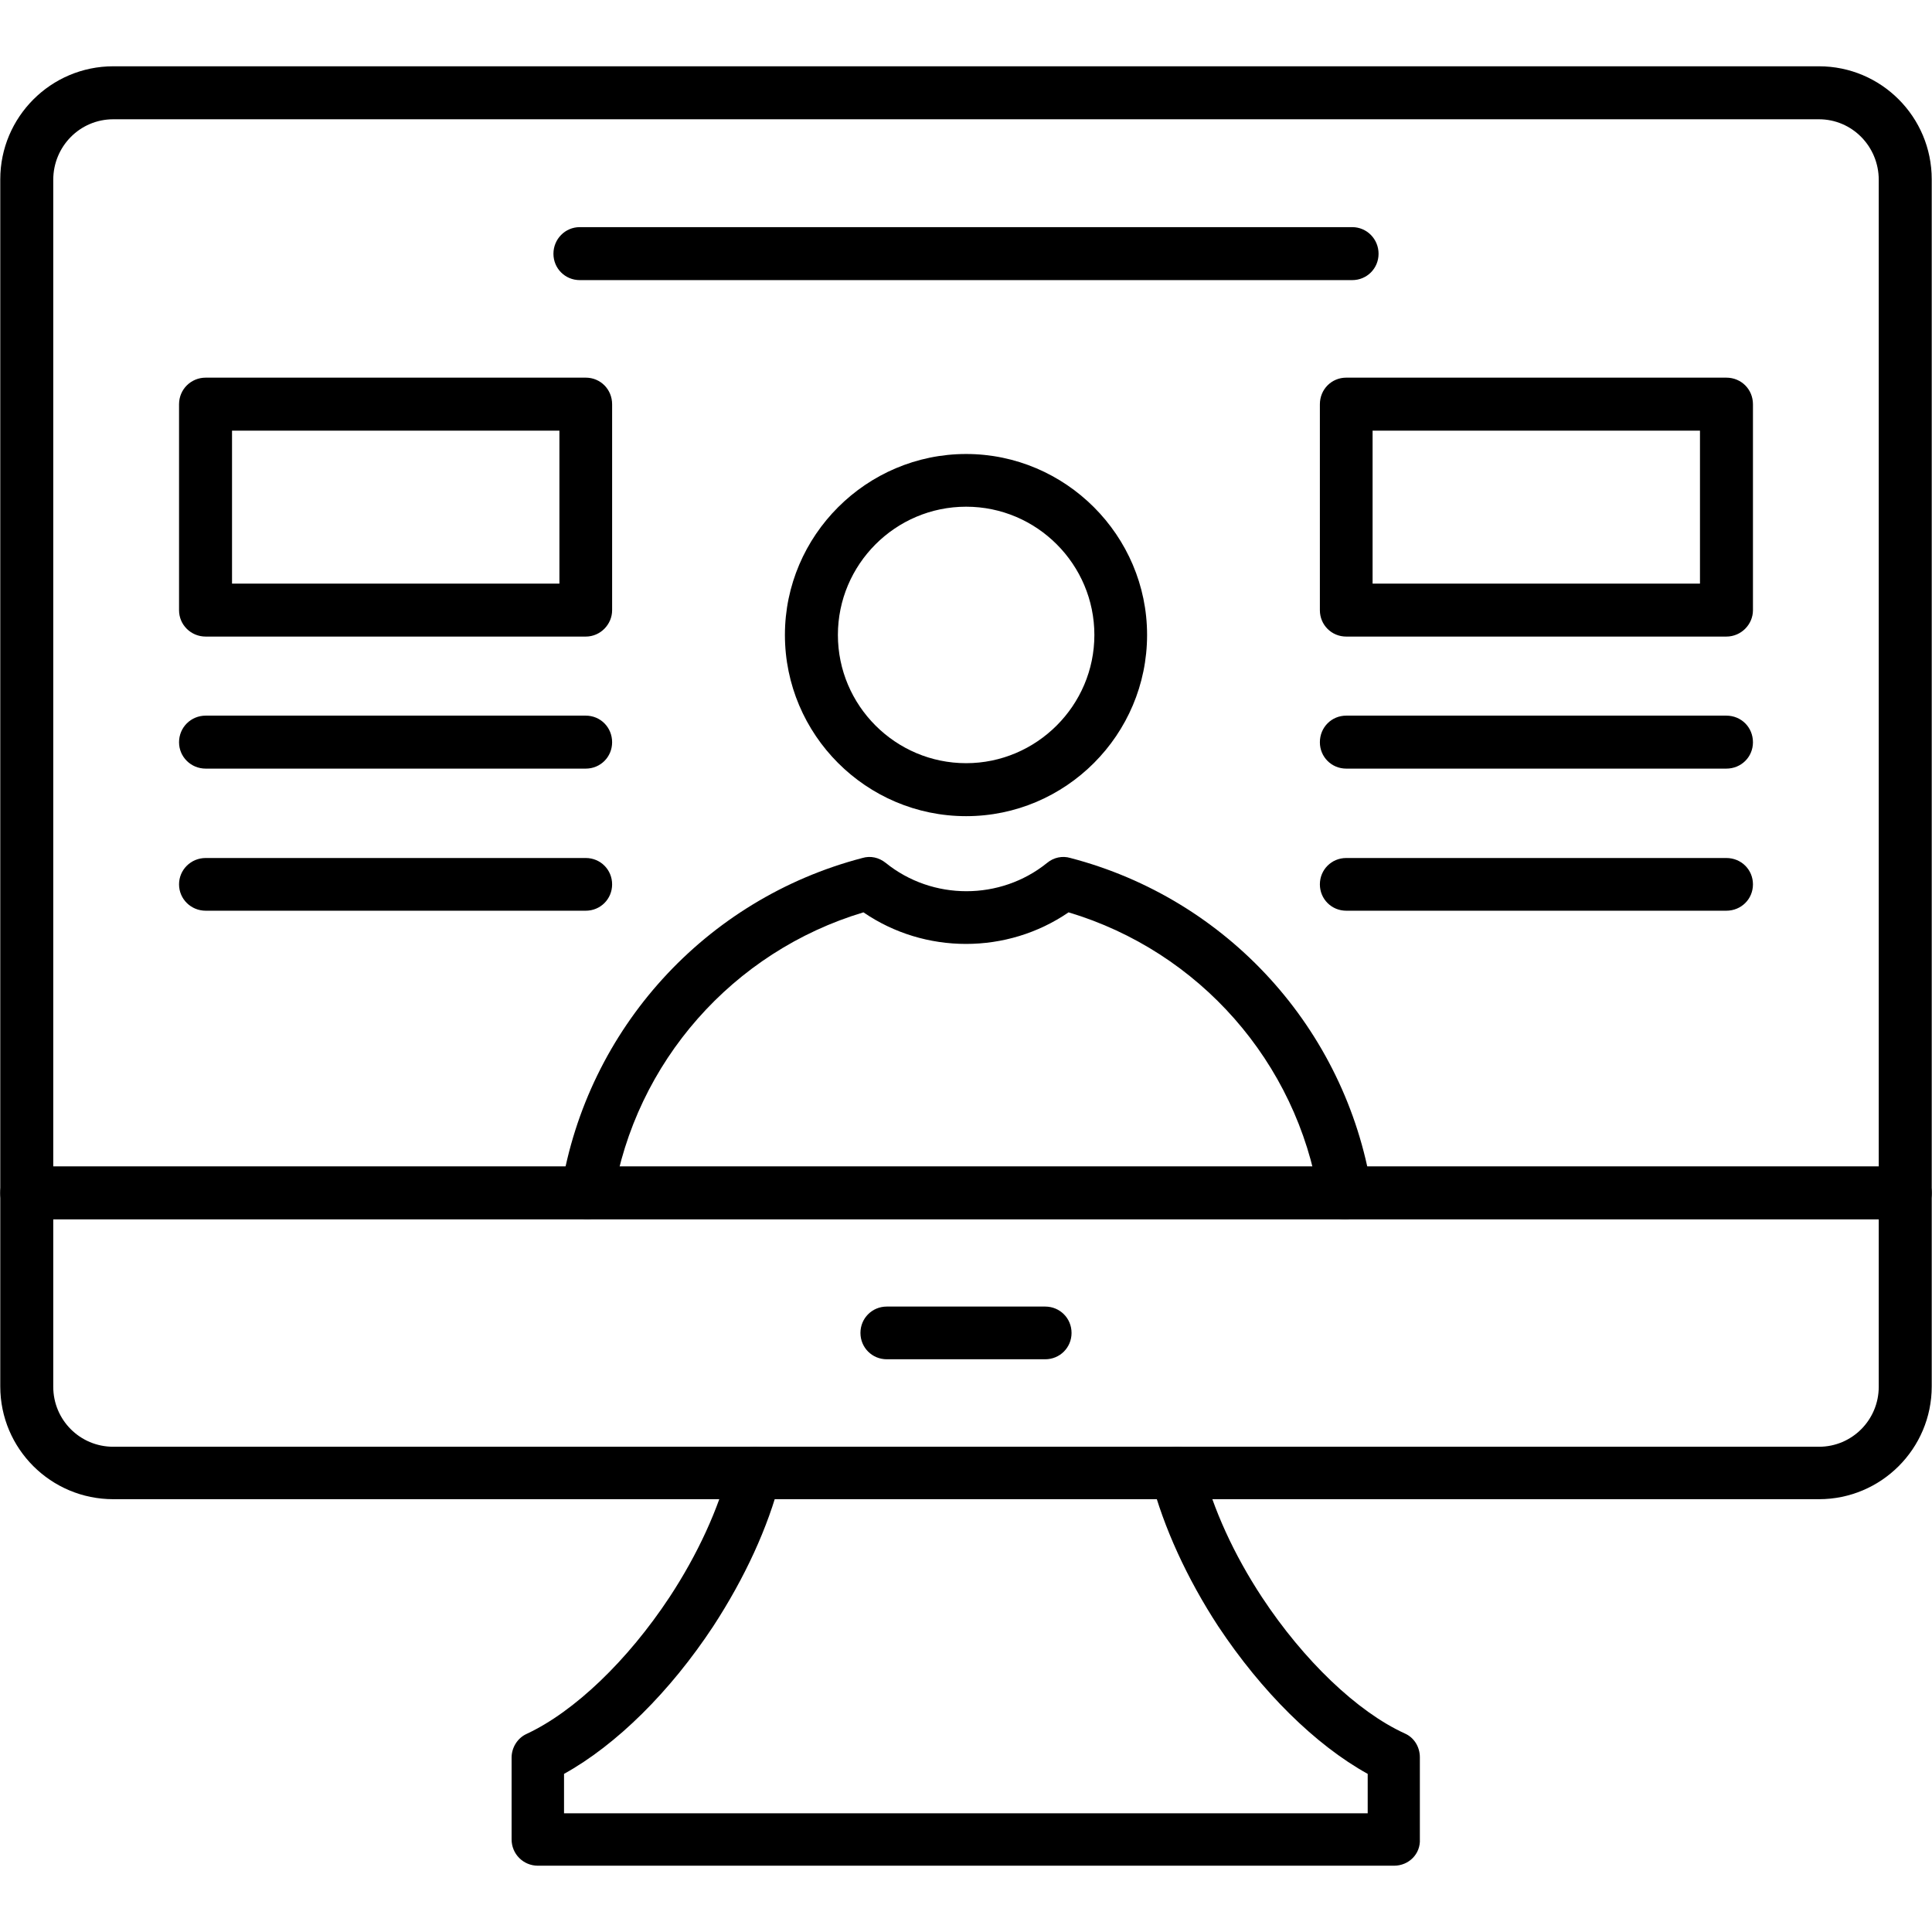
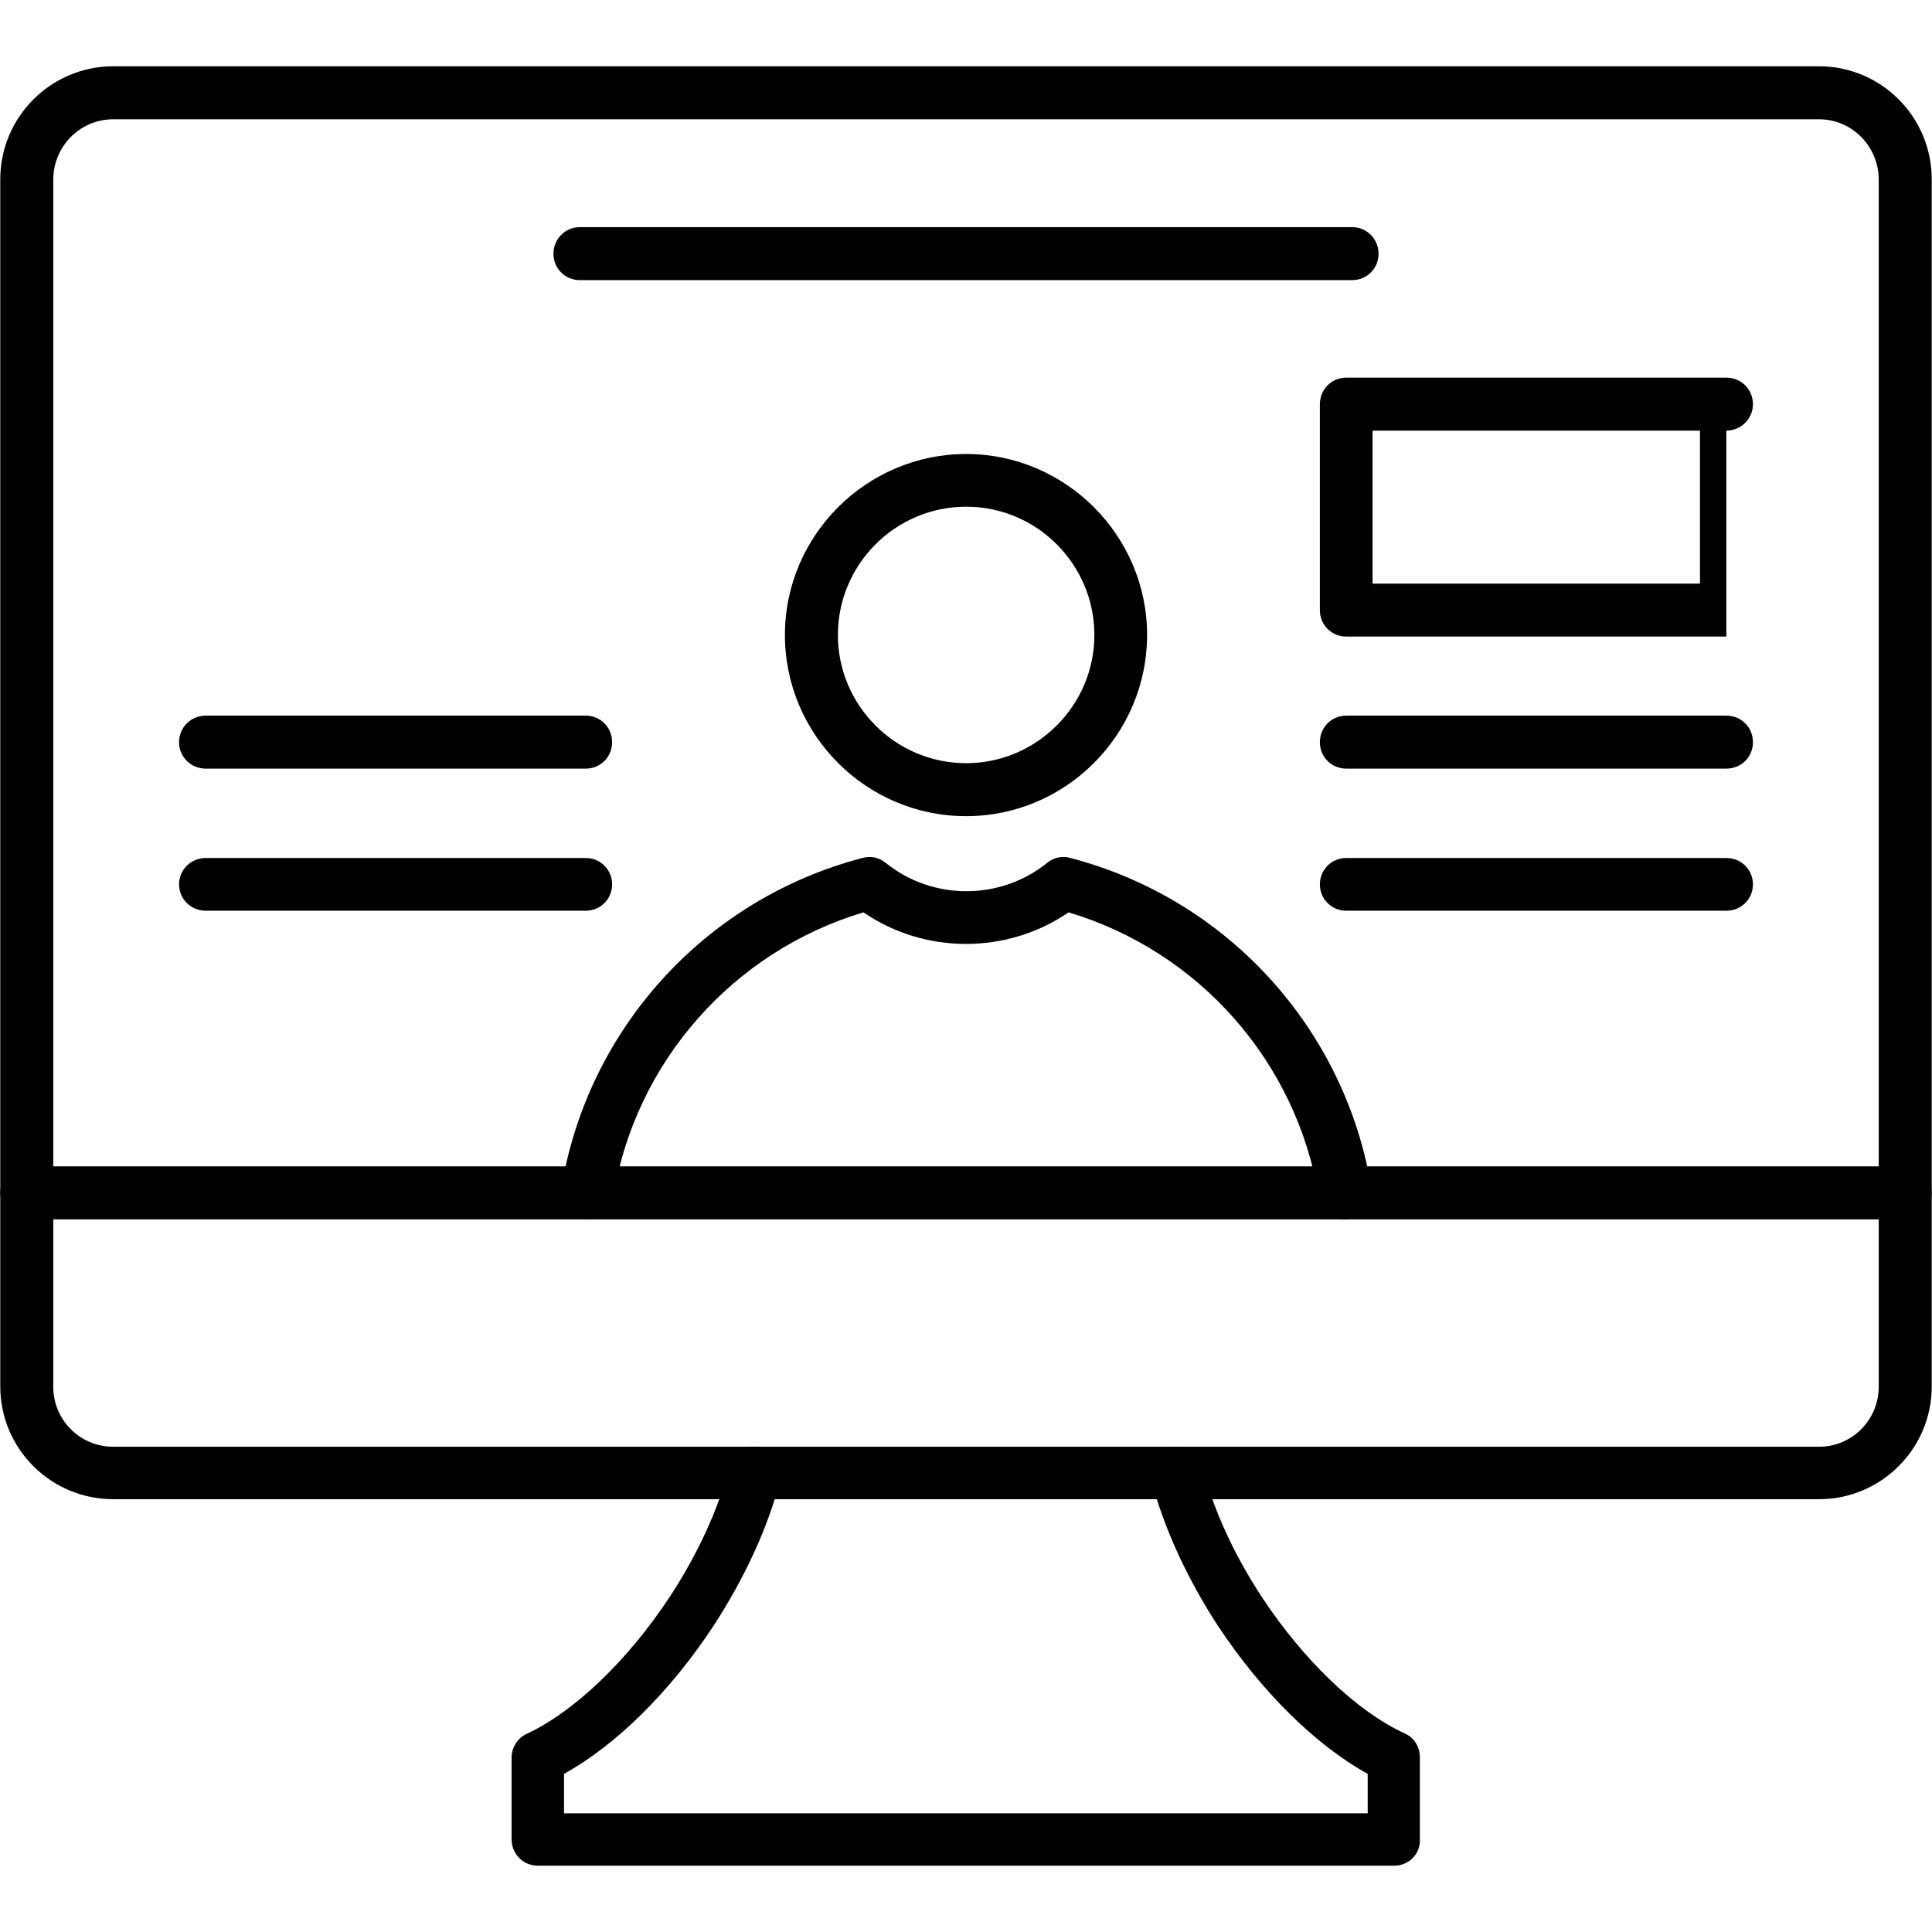
<svg xmlns="http://www.w3.org/2000/svg" xml:space="preserve" version="1.1" style="shape-rendering:geometricPrecision; text-rendering:geometricPrecision; image-rendering:optimizeQuality; fill-rule:evenodd; clip-rule:evenodd" viewBox="0 0 7111 7111">
  <defs>
    <style type="text/css"> .fil0 {fill:black} </style>
  </defs>
  <g id="Layer_x0020_1">
    <g id="_253141480">
      <g>
        <g>
          <path class="fil0" d="M3556 3004c-368,0 -667,-300 -667,-667 0,-366 300,-666 667,-666 366,0 666,300 666,666 0,367 -299,667 -666,667zm0 -1139c-261,0 -472,213 -472,472 0,260 212,472 472,472 259,0 472,-212 472,-472 0,-259 -211,-472 -472,-472z" />
        </g>
        <g>
          <path class="fil0" d="M4949 4488c-47,0 -87,-33 -95,-82 -81,-497 -440,-904 -921,-1048 -226,155 -529,155 -755,0 -480,144 -840,551 -921,1048 -8,53 -58,89 -111,80 -52,-8 -88,-58 -80,-111 96,-588 530,-1066 1108,-1217 30,-9 61,-2 86,18 172,139 422,139 594,0 24,-20 56,-27 86,-18 578,151 1012,629 1108,1217 8,53 -28,103 -80,111 -7,2 -13,2 -19,2z" />
        </g>
        <g>
          <path class="fil0" d="M6695 5518l-6278 0c-230,0 -416,-186 -416,-415l0 -4443c0,-229 186,-416 416,-416l6278 0c229,0 415,186 415,416l0 4443c0,229 -186,415 -415,415zm-6278 -5079c-123,0 -221,100 -221,223l0 4442c0,122 98,221 221,221l6278 0c122,0 220,-99 220,-221l0 -4442c0,-123 -98,-223 -220,-223l-6278 0z" />
        </g>
        <g>
          <path class="fil0" d="M7013 4488l-6914 0c-55,0 -98,-43 -98,-97 0,-55 43,-98 98,-98l6914 0c54,0 97,44 97,98 0,54 -43,97 -97,97z" />
        </g>
        <g>
          <path class="fil0" d="M5131 6867l-3151 0c-54,0 -97,-43 -97,-97l0 -301c0,-37 22,-72 55,-87 176,-82 372,-270 526,-503 104,-158 181,-326 221,-482 14,-51 67,-83 118,-69 51,14 83,66 69,118 -45,176 -131,362 -247,540 -159,241 -356,436 -549,543l0 145 2958 0 0 -145c-193,-107 -390,-302 -550,-543 -115,-176 -201,-364 -247,-540 -14,-52 18,-106 70,-118 51,-14 105,18 118,69 40,157 116,324 220,482 153,232 350,421 525,501 35,15 56,50 56,88l0 301c3,55 -41,98 -95,98z" />
        </g>
        <g>
-           <path class="fil0" d="M3847 5003l-583 0c-54,0 -97,-43 -97,-97 0,-54 43,-97 97,-97l583 0c54,0 97,43 97,97 0,54 -43,97 -97,97z" />
-         </g>
+           </g>
        <g>
          <g>
            <g>
              <g>
                <path class="fil0" d="M2156 2829l-1399 0c-54,0 -98,-43 -98,-97 0,-55 44,-98 98,-98l1399 0c54,0 97,43 97,98 0,54 -43,97 -97,97z" />
              </g>
              <g>
                <path class="fil0" d="M2156 3352l-1399 0c-54,0 -98,-43 -98,-97 0,-54 44,-97 98,-97l1399 0c54,0 97,43 97,97 0,54 -43,97 -97,97z" />
              </g>
            </g>
            <g>
-               <path class="fil0" d="M2156 2343l-1399 0c-54,0 -98,-43 -98,-97l0 -758c0,-55 44,-98 98,-98l1399 0c54,0 97,43 97,98l0 758c0,52 -43,97 -97,97zm-1302 -195l1205 0 0 -563 -1205 0 0 563z" />
-             </g>
+               </g>
          </g>
          <g>
            <g>
              <g>
                <path class="fil0" d="M6354 2829l-1399 0c-54,0 -97,-43 -97,-97 0,-55 43,-98 97,-98l1399 0c55,0 98,43 98,98 0,54 -43,97 -98,97z" />
              </g>
              <g>
                <path class="fil0" d="M6354 3352l-1399 0c-54,0 -97,-43 -97,-97 0,-54 43,-97 97,-97l1399 0c55,0 98,43 98,97 0,54 -43,97 -98,97z" />
              </g>
            </g>
            <g>
-               <path class="fil0" d="M6354 2343l-1399 0c-54,0 -97,-43 -97,-97l0 -758c0,-55 43,-98 97,-98l1399 0c55,0 98,43 98,98l0 758c0,52 -43,97 -98,97zm-1302 -195l1205 0 0 -563 -1205 0 0 563z" />
+               <path class="fil0" d="M6354 2343l-1399 0c-54,0 -97,-43 -97,-97l0 -758c0,-55 43,-98 97,-98l1399 0c55,0 98,43 98,98c0,52 -43,97 -98,97zm-1302 -195l1205 0 0 -563 -1205 0 0 563z" />
            </g>
          </g>
        </g>
        <g>
          <path class="fil0" d="M4977 1031l-2843 0c-54,0 -97,-43 -97,-97 0,-54 43,-98 97,-98l2843 0c54,0 97,44 97,98 0,54 -43,97 -97,97z" />
        </g>
      </g>
    </g>
  </g>
</svg>